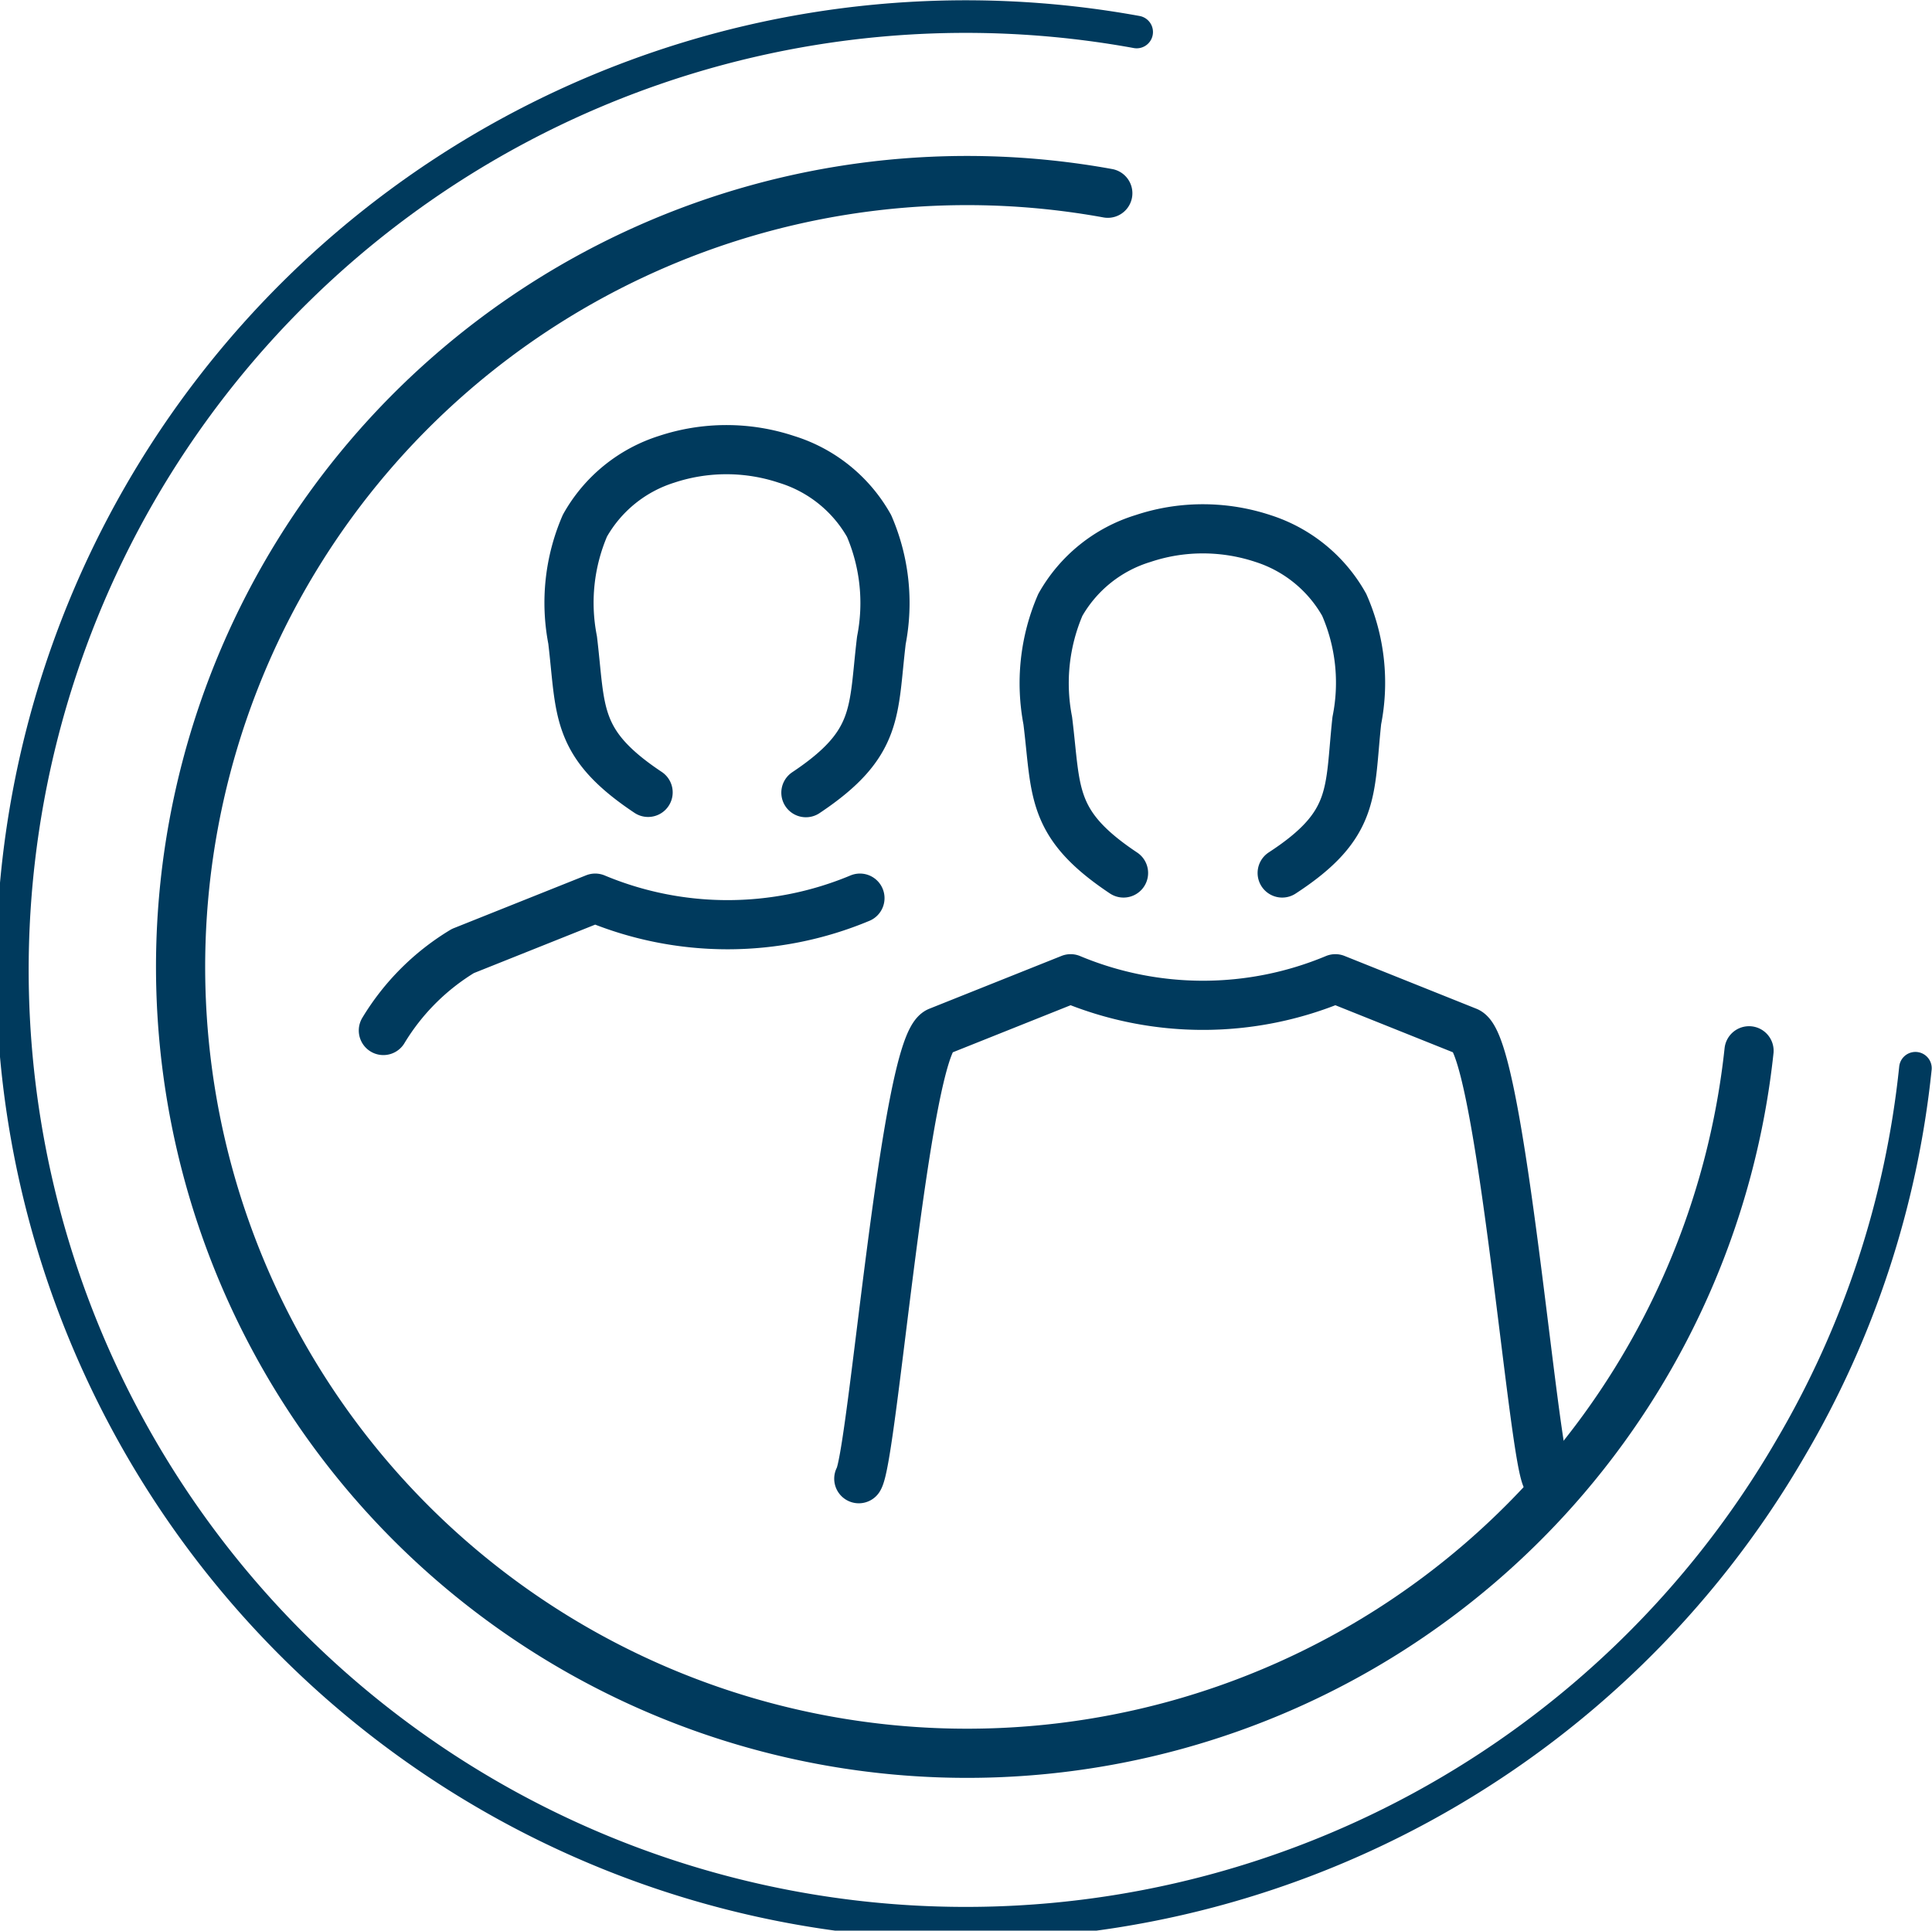
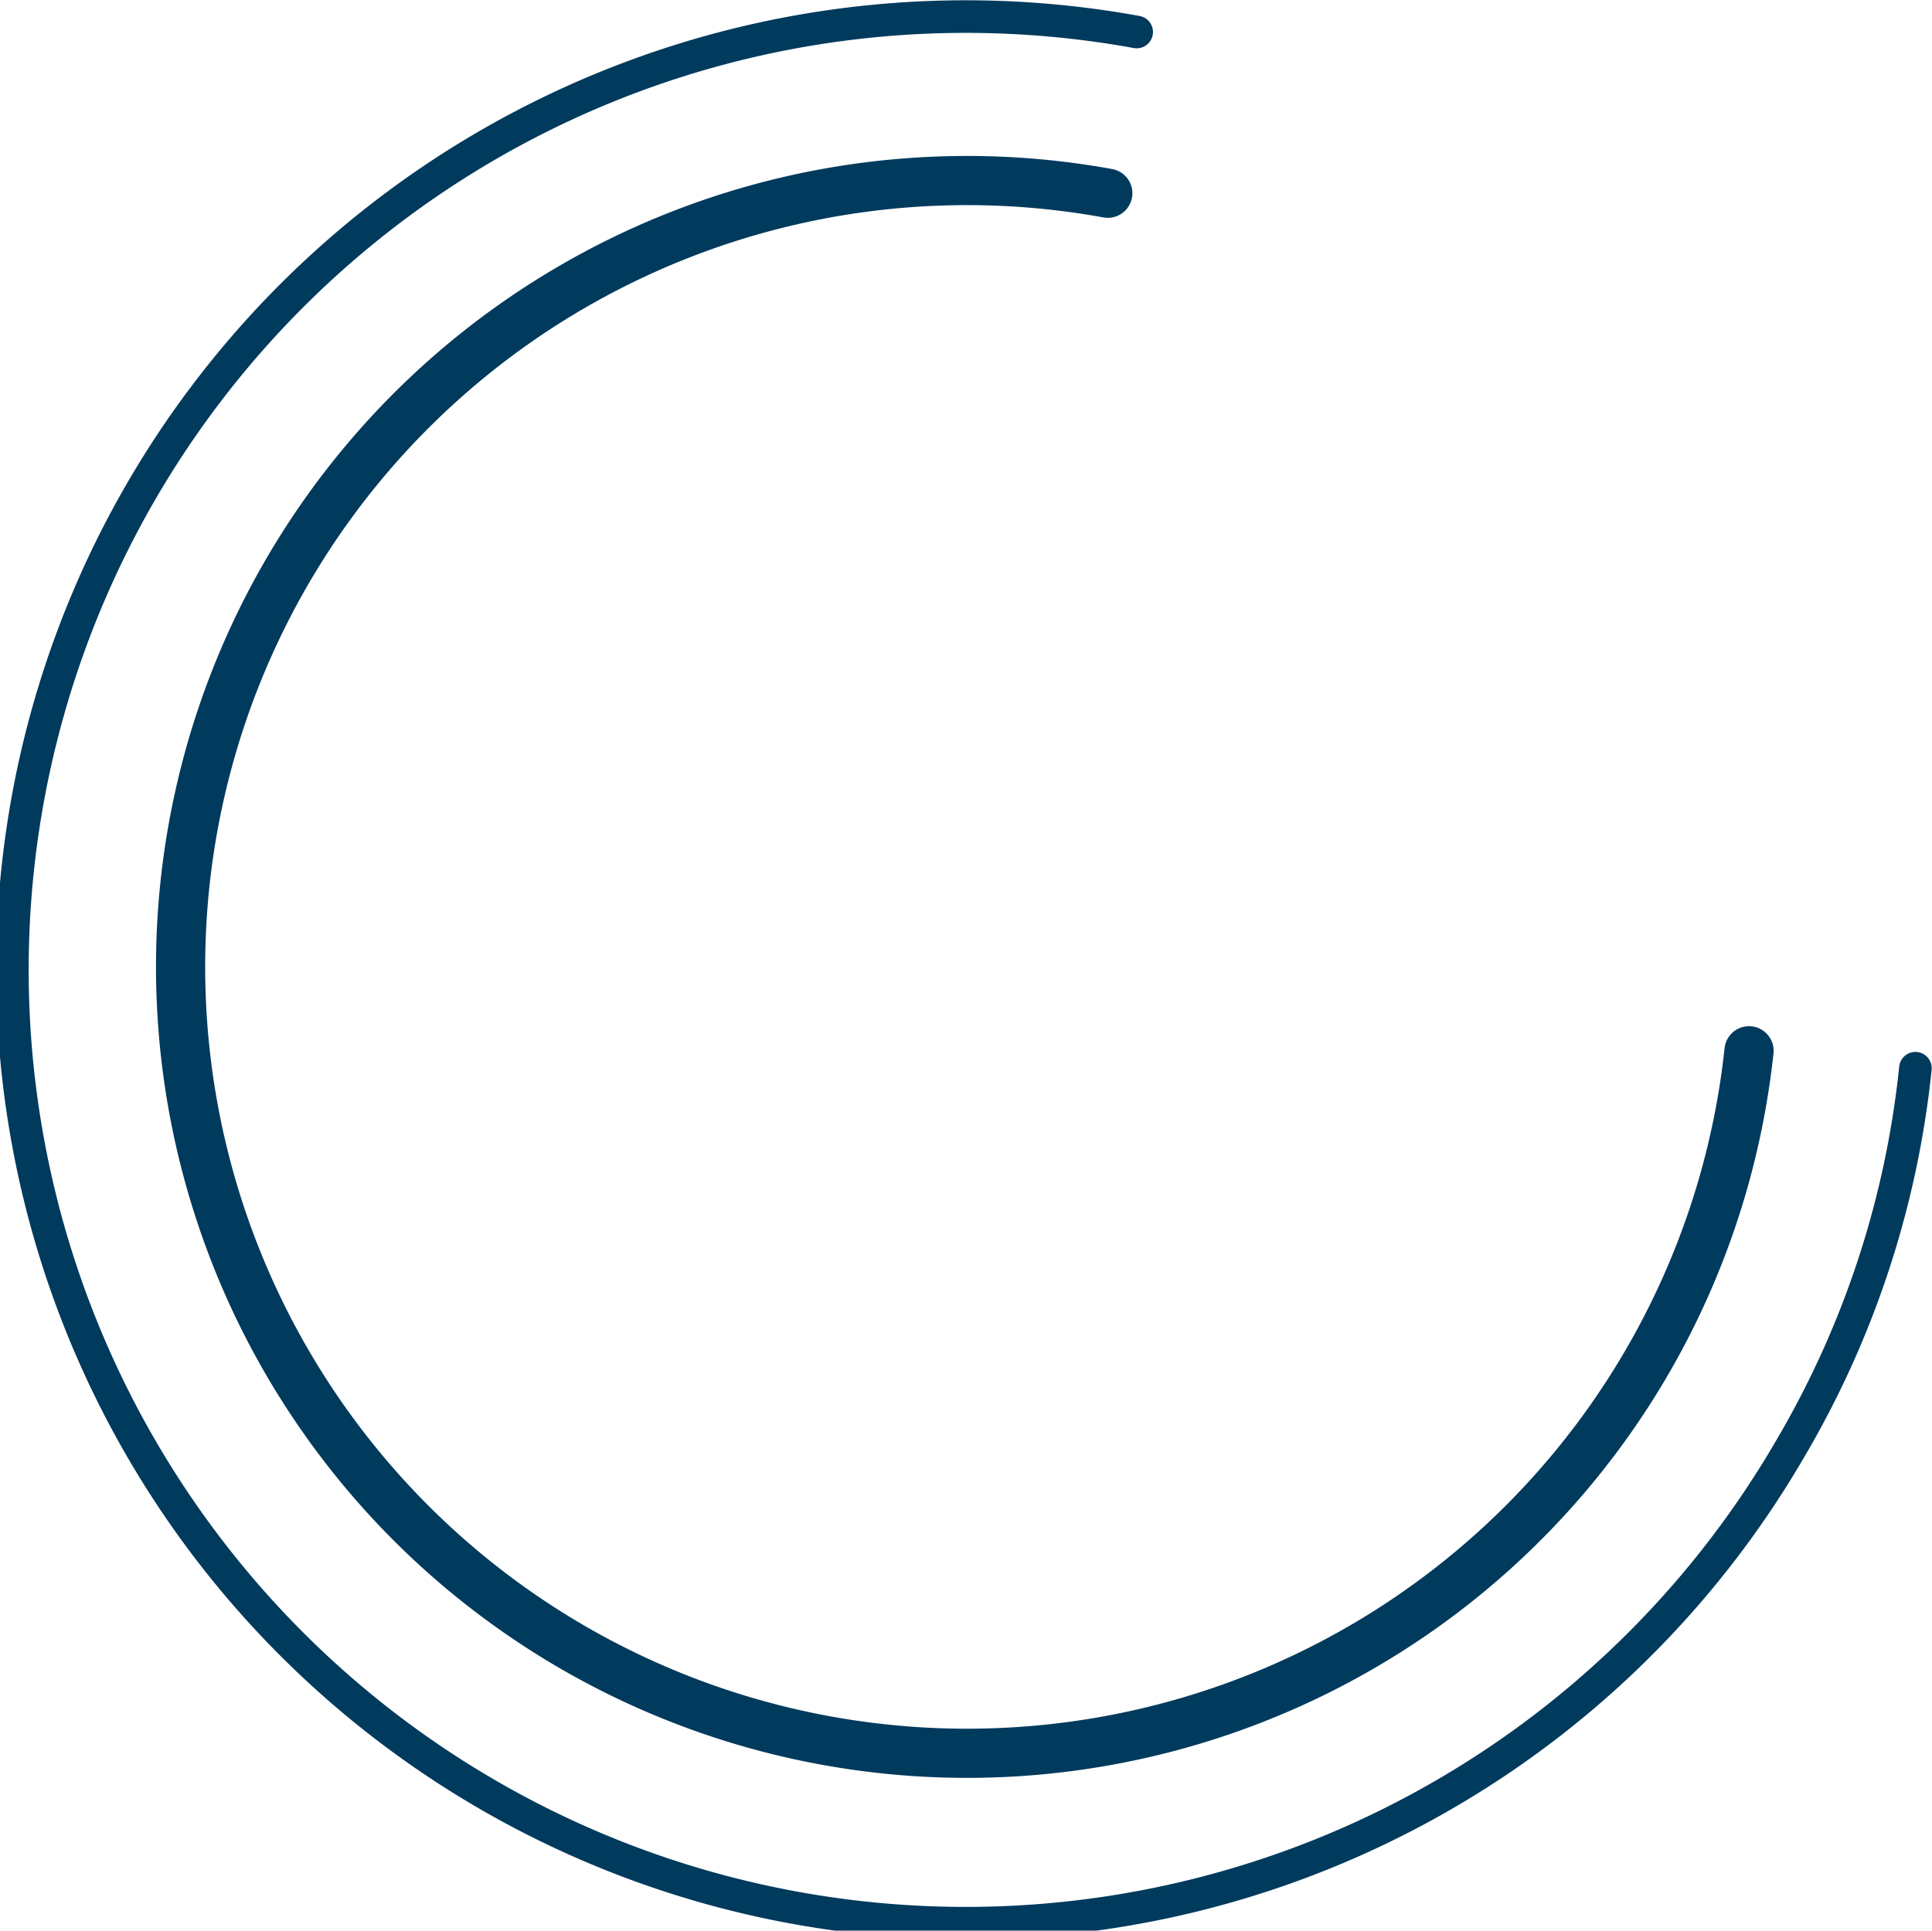
<svg xmlns="http://www.w3.org/2000/svg" id="Layer_1" data-name="Layer 1" viewBox="0 0 67.58 67.54">
  <defs>
    <style>.cls-1,.cls-3,.cls-4{fill:none;}.cls-2{clip-path:url(#clip-path);}.cls-3,.cls-4{stroke:#003a5d;stroke-linecap:round;stroke-linejoin:round;}.cls-3{stroke-width:1.72px;}.cls-4{stroke-width:1.14px;}</style>
    <clipPath id="clip-path" transform="translate(-51.54 -90.16)">
      <rect class="cls-1" x="51.54" y="90.16" width="67.58" height="67.54" />
    </clipPath>
  </defs>
  <g class="cls-2">
    <path class="cls-3" d="M112.72,126.92a27.51,27.51,0,1,1-22.43-30" transform="translate(-51.54 -90.16)" />
-     <path class="cls-3" d="M96.39,120.7C99,119,98.73,117.87,99,115.37a6.77,6.77,0,0,0-.44-4.05A5,5,0,0,0,95.72,109a6.69,6.69,0,0,0-2.1-.34,6.6,6.6,0,0,0-2.1.34,5,5,0,0,0-2.89,2.32,6.92,6.92,0,0,0-.44,4.05c.31,2.5.07,3.61,2.65,5.33m14.81,21.19c-.49-.79-1.61-15.1-2.78-15.64l-4.62-1.85a12,12,0,0,1-9.26,0l-4.63,1.85c-1.17.54-2.29,14.85-2.78,15.64m-1.85-24c2.58-1.72,2.34-2.83,2.64-5.33a6.81,6.81,0,0,0-.43-4,5,5,0,0,0-2.89-2.33,6.66,6.66,0,0,0-4.2,0A5,5,0,0,0,72,108.55a6.81,6.81,0,0,0-.43,4c.3,2.5.06,3.61,2.64,5.33m7.41,3.7a12,12,0,0,1-9.26,0l-4.63,1.85a8.19,8.19,0,0,0-2.78,2.78" transform="translate(-51.54 -90.16)" />
    <path class="cls-4" d="M118.54,127.53a32.89,32.89,0,0,1-4.39,13.33A33.35,33.35,0,1,1,91.3,91.28" transform="translate(-51.54 -90.16)" />
  </g>
</svg>